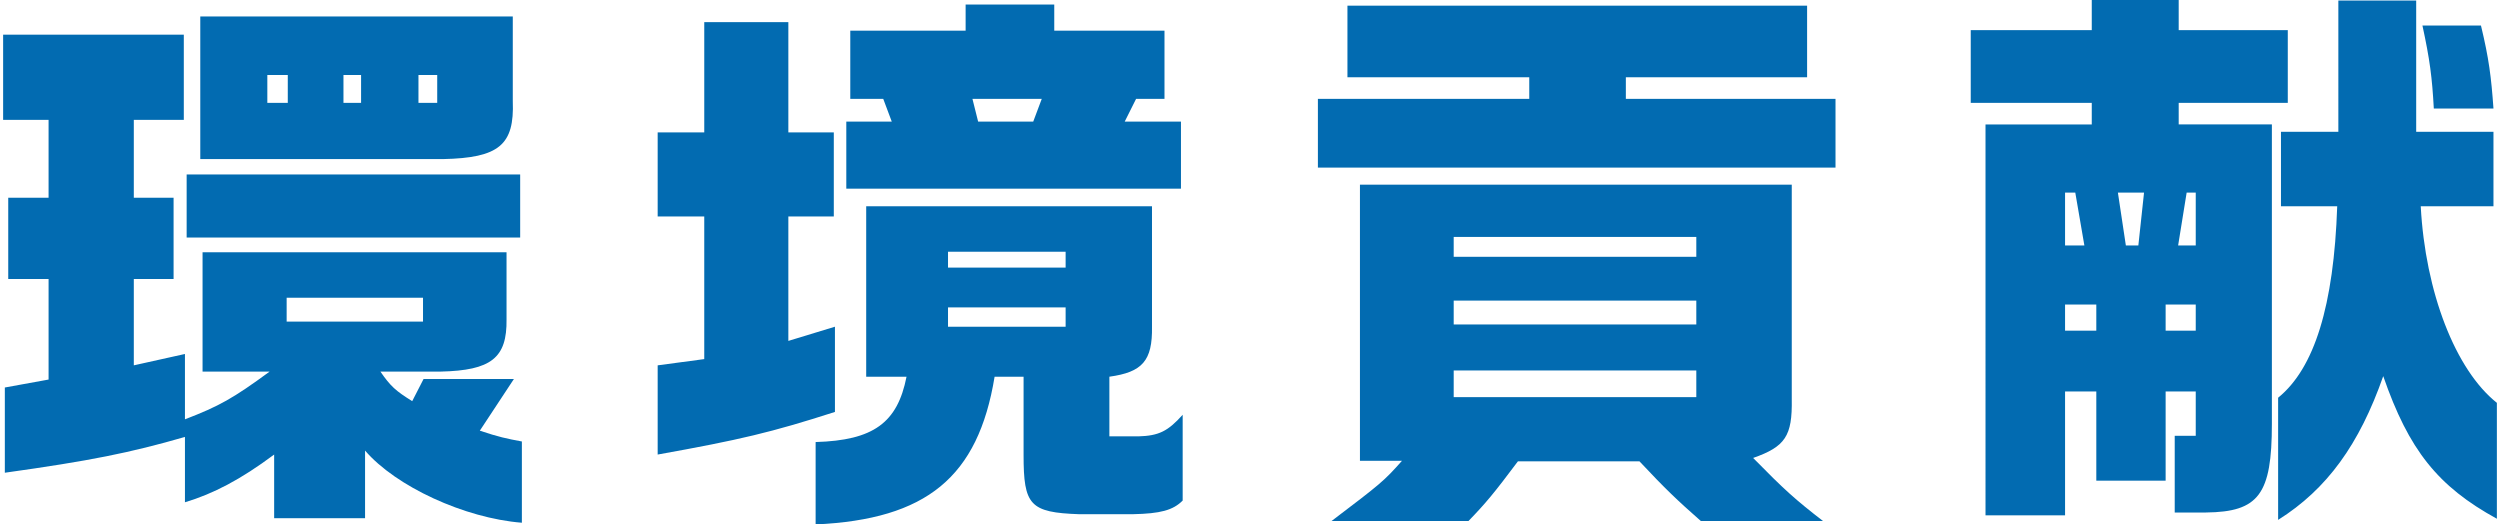
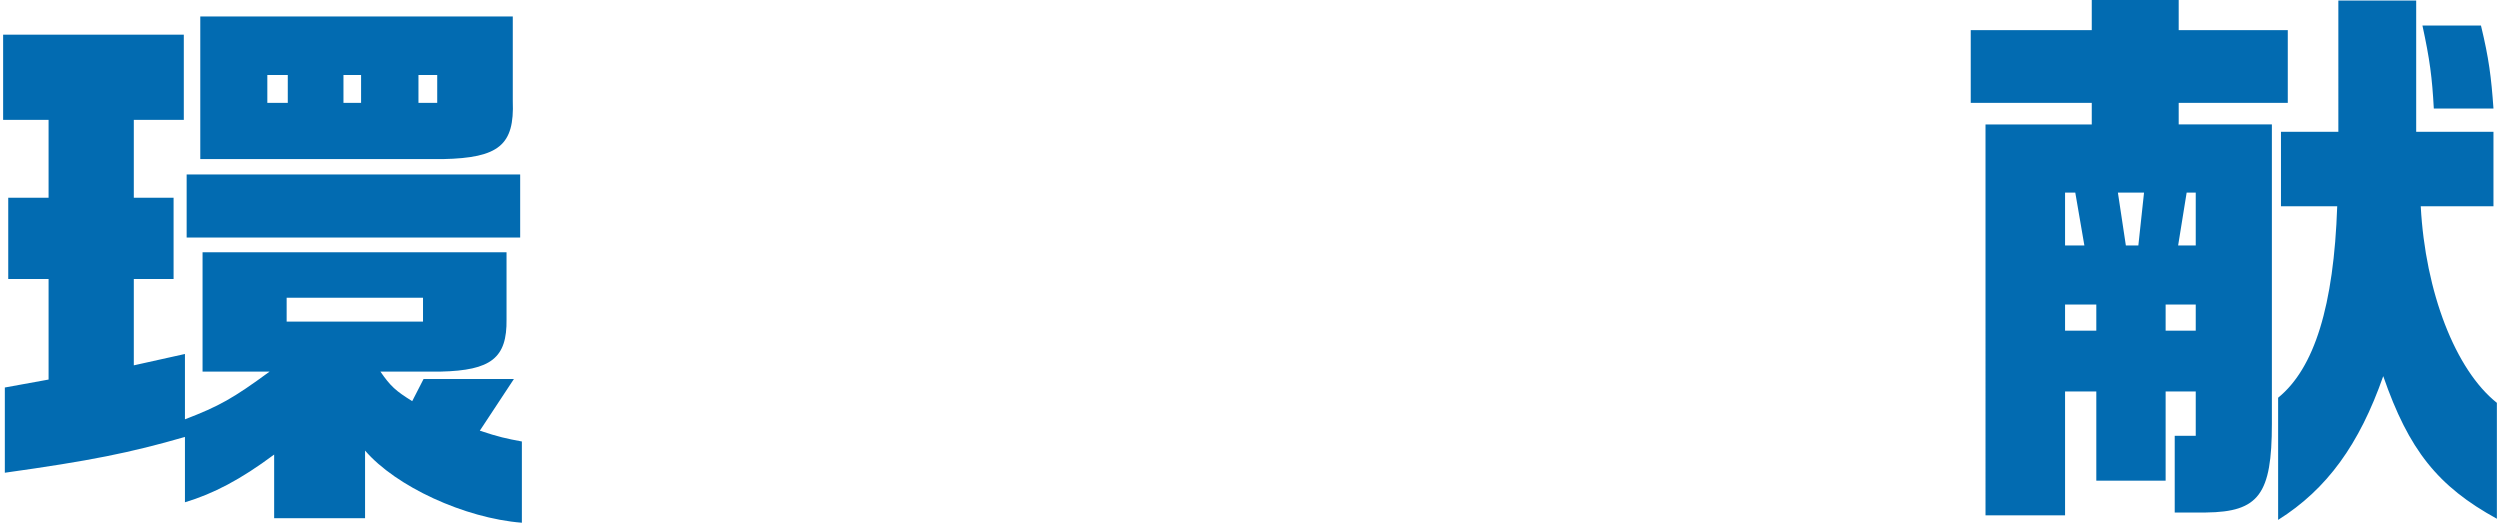
<svg xmlns="http://www.w3.org/2000/svg" id="_レイヤー_2" data-name="レイヤー 2" viewBox="0 0 131.67 27.69" width="132px">
  <defs>
    <style>
      .cls-1 {
        fill: #026bb1;
        stroke-width: 0px;
      }
    </style>
  </defs>
  <g id="_レイヤー_1-2" data-name="レイヤー 1">
    <g>
      <path class="cls-1" d="m9.54,1.83v4.5h-2.64v4.11h2.1v4.29h-2.1v4.56l2.7-.6v3.45c1.8-.69,2.55-1.11,4.47-2.52h-3.54v-6.3h16.05v3.54c.03,2.04-.81,2.7-3.48,2.76h-3.18c.54.78.81,1.02,1.68,1.56l.6-1.17h4.77l-1.8,2.73c.99.33,1.41.42,2.22.57v4.29c-3.03-.24-6.66-1.92-8.28-3.81v3.57h-4.8v-3.36c-1.77,1.32-3.21,2.07-4.71,2.52v-3.45c-2.91.84-5.01,1.26-9.51,1.89v-4.5l2.31-.42v-5.31H.27v-4.29h2.13v-4.11H0V1.83h9.54Zm.15,7.38h17.61v3.33H9.69v-3.33ZM26.91.87v4.47c.09,2.31-.72,3-3.69,3.06h-12.81V.87h16.5Zm-11.88,4.56v-1.47h-1.08v1.47h1.08Zm7.14,11.55v-1.26h-7.2v1.26h7.2Zm-3.27-11.55v-1.47h-.93v1.47h.93Zm4.02,0v-1.47h-.99v1.47h.99Z" />
-       <path class="cls-1" d="m37.02,6.99V1.17h4.44v5.82h2.4v4.44h-2.4v6.57l2.46-.75v4.5c-3.36,1.08-5.01,1.47-9.36,2.25v-4.71l2.46-.33v-7.53h-2.46v-4.44h2.46Zm8.55,3.9h15.09v6.36c.03,1.8-.51,2.4-2.25,2.64v3.15h1.53c1.08-.03,1.56-.27,2.34-1.14v4.53c-.51.51-1.17.69-2.64.72h-2.82c-2.61-.09-2.94-.48-2.94-3.12v-4.14h-1.53c-.87,5.31-3.6,7.53-9.45,7.8v-4.35c3.06-.09,4.32-1.02,4.8-3.45h-2.13v-9Zm1.35-4.47l-.45-1.2h-1.74V1.62h6.09V.24h4.68v1.38h5.82v3.6h-1.5l-.6,1.2h2.97v3.54h-17.67v-3.54h2.4Zm9.18,7.71v-.84h-6.21v.84h6.21Zm0,3.12v-1.02h-6.21v1.02h6.21Zm-1.71-10.83l.45-1.2h-3.66l.3,1.2h2.91Z" />
-       <path class="cls-1" d="m80.58,5.22v-1.14h-9.6V.3h24.27v3.78h-9.57v1.14h11.07v3.63h-27.33v-3.63h11.16Zm-8.94,19.11v-14.58h22.8v11.34c.03,1.92-.33,2.49-2.04,3.09,1.68,1.71,2.22,2.19,3.69,3.33h-6.45c-1.26-1.11-1.86-1.68-3.24-3.15h-6.42c-1.26,1.68-1.68,2.19-2.61,3.15h-7.23c2.61-1.98,2.76-2.1,3.72-3.18h-2.22Zm17.76-10.77v-1.05h-12.81v1.05h12.81Zm0,3.57v-1.26h-12.81v1.26h12.81Zm0,3.84v-1.41h-12.81v1.41h12.81Z" />
-       <path class="cls-1" d="m110.28,0h4.59v1.59h5.76v3.84h-5.76v1.14h4.92v15.81c0,3.72-.69,4.65-3.48,4.68h-1.65v-4.05h1.11v-2.34h-1.59v4.71h-3.66v-4.71h-1.65v6.54h-4.2V6.57h5.61v-1.14h-6.39V1.59h6.39V0Zm-.39,12.96l-.48-2.79h-.54v2.79h1.02Zm.63,4.5v-1.38h-1.65v1.38h1.65Zm2.22-4.5l.3-2.79h-1.38l.42,2.79h.66Zm3.03,4.5v-1.38h-1.59v1.38h1.59Zm0-4.5v-2.79h-.48l-.45,2.79h.93Zm4.5-2.07v-3.93h3.03V.03h4.11v6.93h4.08v3.93h-3.84c.24,4.53,1.83,8.64,4.02,10.38v6.12c-3.12-1.71-4.65-3.63-6-7.53-1.26,3.6-2.97,5.97-5.55,7.59v-6.45c1.92-1.56,2.94-4.86,3.12-10.11h-2.97Zm10.56-9.54c.42,1.74.54,2.7.66,4.38h-3.15c-.09-1.65-.21-2.58-.6-4.38h3.09Z" />
+       <path class="cls-1" d="m110.28,0h4.59v1.59h5.76v3.84h-5.76v1.14h4.92v15.81c0,3.72-.69,4.65-3.48,4.68h-1.65v-4.05h1.11v-2.34h-1.59v4.71h-3.66v-4.71h-1.65v6.54h-4.2V6.57h5.61v-1.14h-6.39V1.59h6.39V0Zm-.39,12.96l-.48-2.79h-.54v2.79h1.02Zm.63,4.5v-1.38h-1.65v1.38h1.65m2.22-4.5l.3-2.79h-1.38l.42,2.79h.66Zm3.03,4.5v-1.38h-1.59v1.38h1.59Zm0-4.5v-2.79h-.48l-.45,2.79h.93Zm4.5-2.07v-3.93h3.03V.03h4.11v6.93h4.08v3.93h-3.84c.24,4.53,1.83,8.64,4.02,10.38v6.12c-3.12-1.71-4.65-3.63-6-7.53-1.26,3.6-2.97,5.97-5.55,7.59v-6.45c1.92-1.56,2.94-4.86,3.12-10.11h-2.97Zm10.56-9.54c.42,1.74.54,2.7.66,4.38h-3.15c-.09-1.65-.21-2.58-.6-4.38h3.09Z" />
    </g>
  </g>
</svg>